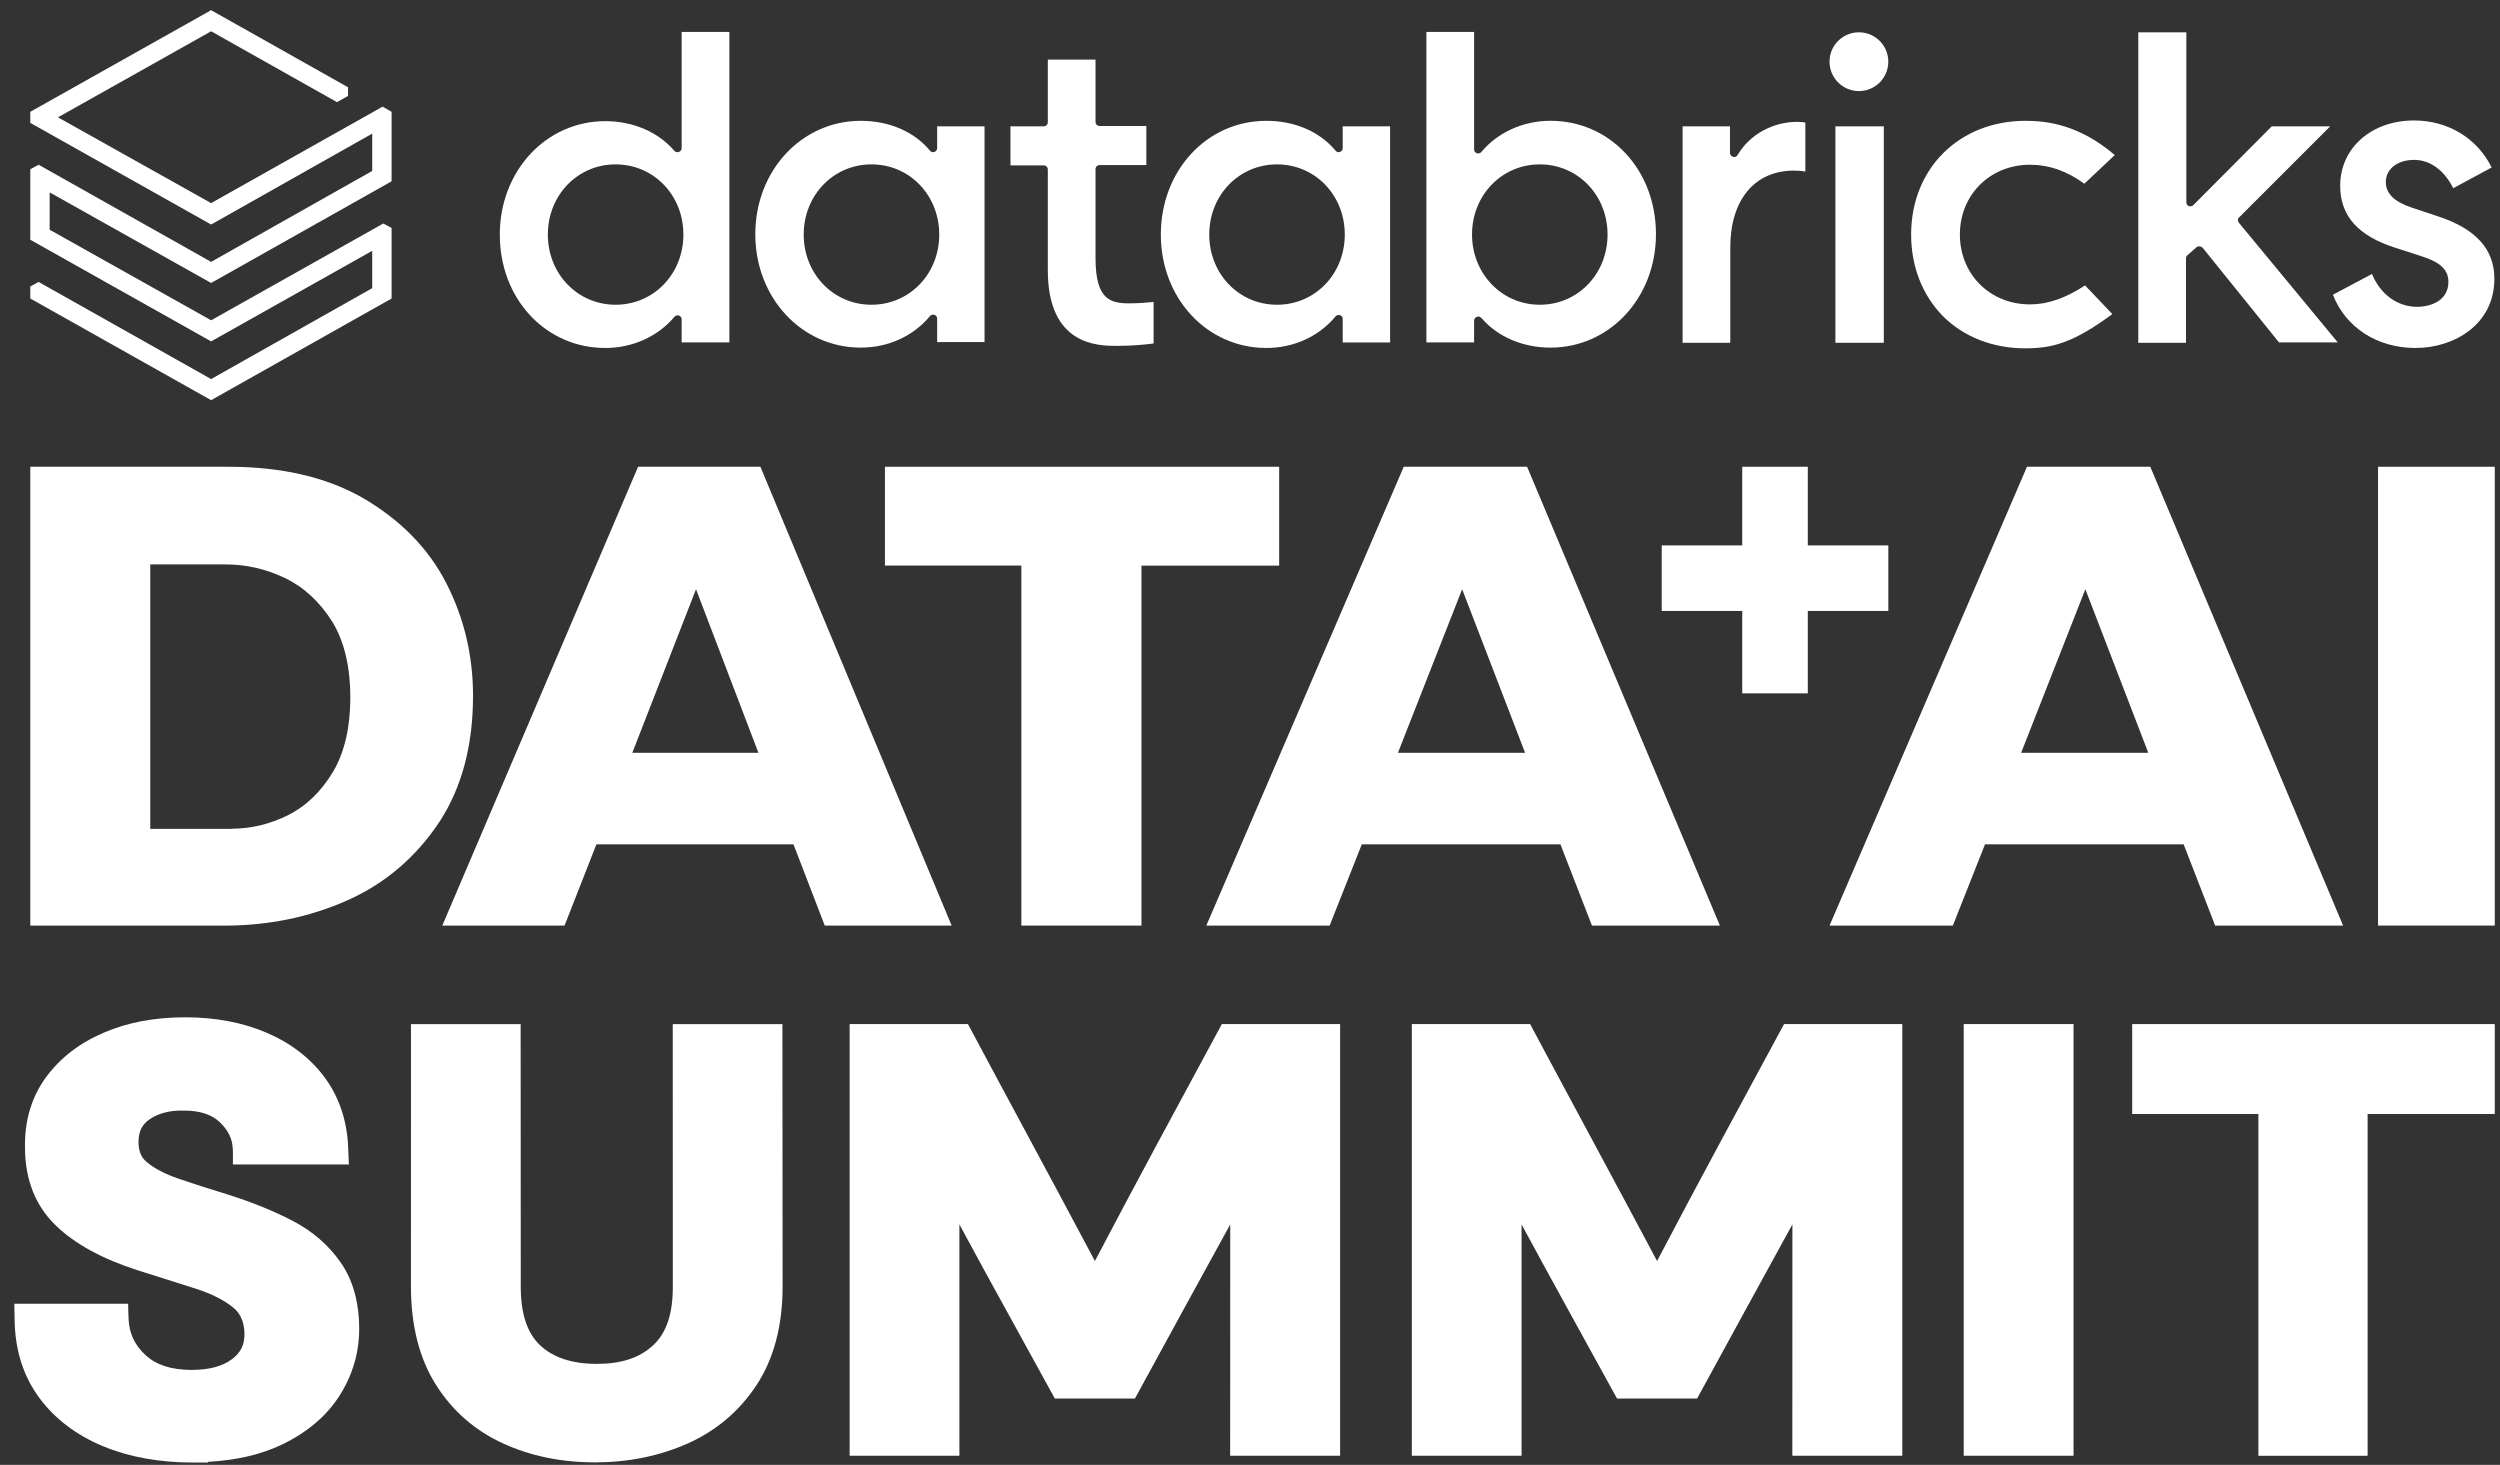
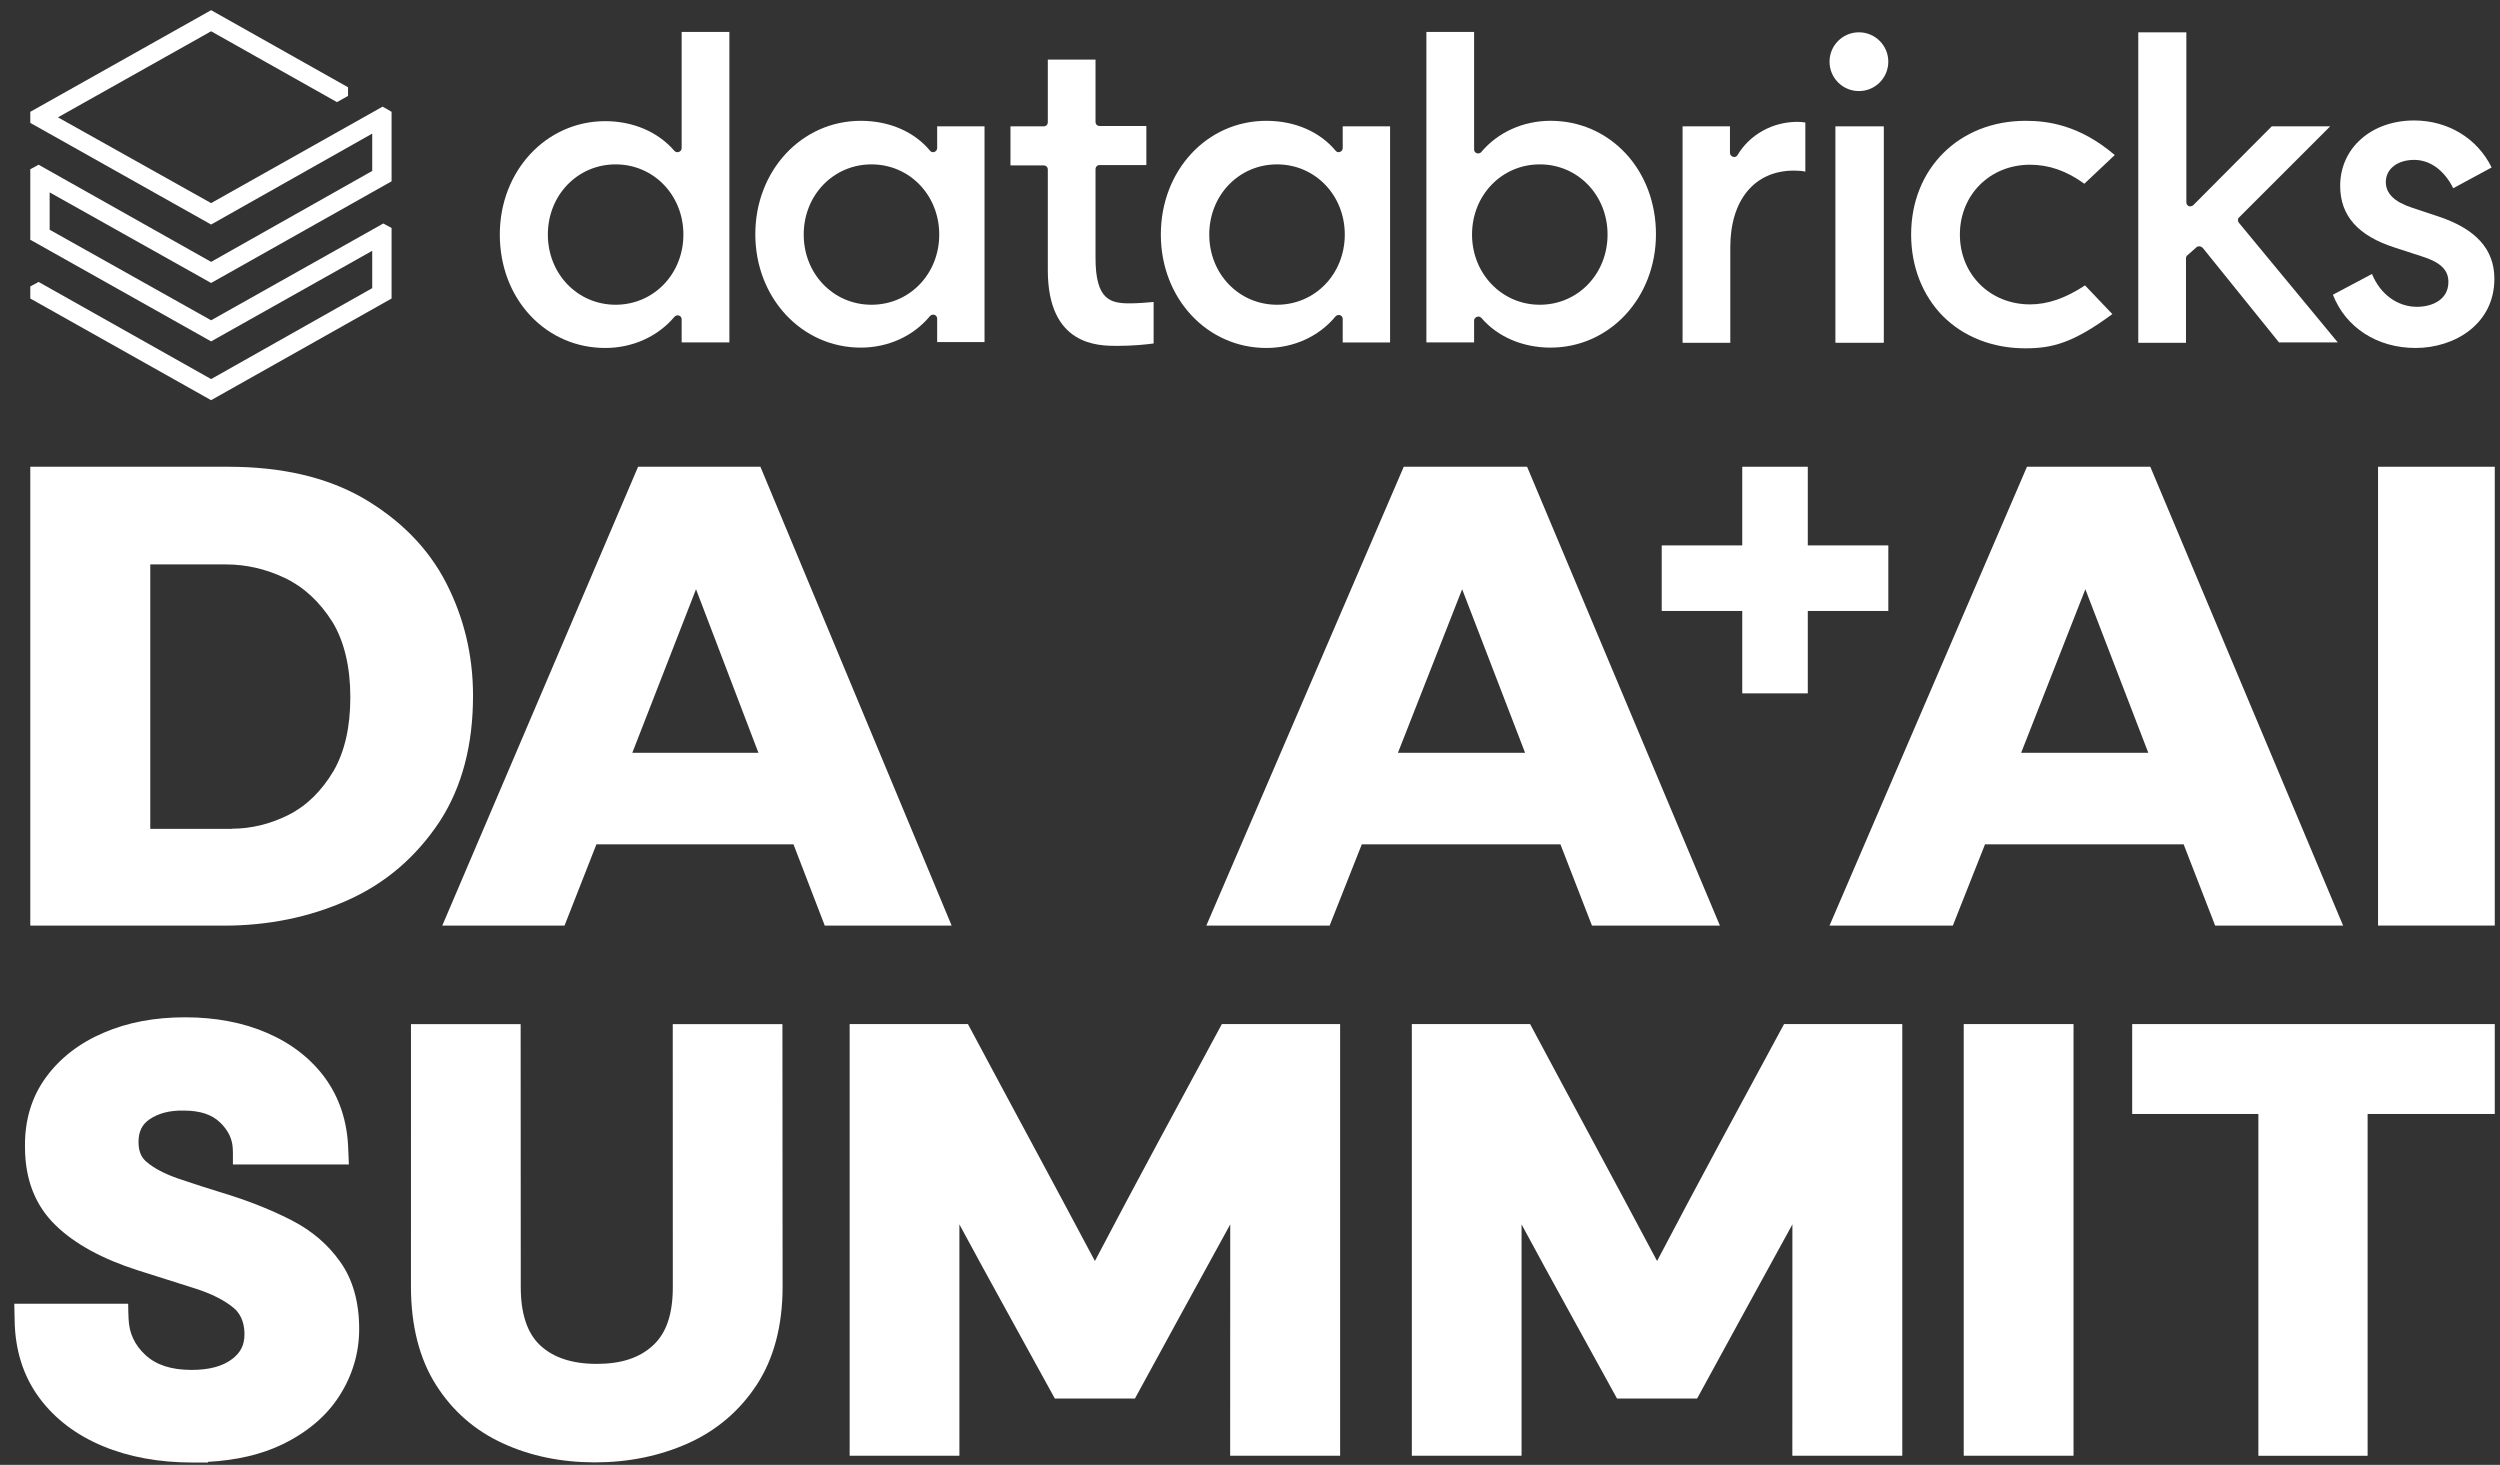
<svg xmlns="http://www.w3.org/2000/svg" width="128" height="75" viewBox="0 0 128 75" fill="none">
  <rect x="0" y="0" width="128" height="75" fill="#333333" stroke="none" />
  <path d="M14.964 62.496C14.022 62.011 12.977 61.582 11.855 61.221L11.845 61.217C10.679 60.859 9.842 60.59 9.131 60.345C8.426 60.102 7.878 59.813 7.498 59.484C7.324 59.335 7.092 59.069 7.092 58.48C7.092 57.946 7.263 57.586 7.641 57.32C8.104 56.999 8.694 56.846 9.395 56.862H9.414C10.238 56.862 10.845 57.061 11.269 57.471C11.69 57.877 11.902 58.321 11.919 58.83L11.925 59.013V59.621H17.862L17.835 58.965L17.827 58.773C17.776 57.411 17.379 56.208 16.647 55.196C15.919 54.201 14.918 53.423 13.672 52.884C12.449 52.354 11.037 52.086 9.474 52.086C7.911 52.086 6.533 52.349 5.327 52.867C4.085 53.393 3.088 54.159 2.363 55.145C1.619 56.156 1.255 57.369 1.28 58.749C1.282 60.396 1.814 61.743 2.861 62.748C3.836 63.692 5.248 64.463 7.059 65.041L8.006 65.341C8.705 65.562 9.375 65.773 10.015 65.978C10.842 66.243 11.5 66.577 11.971 66.972C12.422 67.352 12.517 67.909 12.517 68.31C12.517 68.858 12.323 69.251 11.887 69.583C11.402 69.953 10.705 70.14 9.816 70.14C8.774 70.14 7.997 69.889 7.441 69.372C6.893 68.863 6.612 68.259 6.583 67.525L6.569 67.173L6.562 66.75L0.732 66.75L0.746 67.433H0.747L0.749 67.566C0.766 69.11 1.189 70.455 2.008 71.563C2.804 72.641 3.902 73.476 5.272 74.045C6.605 74.599 8.147 74.881 9.854 74.881H10.65V74.846C12.11 74.767 13.383 74.469 14.446 73.957C15.734 73.335 16.723 72.495 17.382 71.46C18.05 70.412 18.39 69.262 18.39 68.043C18.39 66.666 18.063 65.51 17.422 64.609C16.802 63.728 15.975 63.019 14.966 62.498L14.964 62.496Z" fill="white" />
  <path d="M34.448 65.902C34.448 67.276 34.12 68.248 33.443 68.876C32.758 69.518 31.813 69.831 30.555 69.831C29.297 69.831 28.323 69.51 27.652 68.876C26.995 68.26 26.663 67.261 26.663 65.902C26.663 61.413 26.657 56.923 26.657 52.434H21.042C21.042 56.913 21.041 61.394 21.041 65.873C21.041 67.868 21.471 69.56 22.32 70.902C23.169 72.245 24.329 73.256 25.765 73.907C27.159 74.547 28.737 74.872 30.456 74.874H30.472C32.172 74.872 33.763 74.548 35.201 73.91C36.671 73.255 37.861 72.247 38.737 70.913C39.621 69.568 40.069 67.872 40.069 65.873C40.069 61.393 40.06 56.913 40.06 52.434C38.19 52.434 36.317 52.434 34.445 52.434L34.448 65.902Z" fill="white" />
  <path d="M91.343 52.433C89.162 56.469 86.972 60.501 84.842 64.564C82.697 60.523 80.495 56.47 78.342 52.433L72.286 52.433C72.286 59.789 72.286 67.169 72.286 74.535H77.904V62.689C79.51 65.673 81.167 68.633 82.792 71.606H86.891C88.507 68.628 90.145 65.662 91.771 62.689L91.768 74.535H97.397C97.4 67.168 97.397 59.8 97.397 52.433H91.343Z" fill="white" />
  <path d="M62.559 52.433C60.379 56.469 58.189 60.501 56.059 64.564C53.914 60.523 51.712 56.47 49.559 52.433L43.502 52.433C43.502 59.789 43.502 67.169 43.502 74.535H49.121V62.689C50.727 65.673 52.384 68.633 54.008 71.606H58.108C59.724 68.628 61.361 65.662 62.988 62.689L62.984 74.535H68.614C68.617 67.168 68.614 59.8 68.614 52.433H62.559Z" fill="white" />
  <path d="M106.165 52.433H100.543C100.543 59.8 100.543 67.168 100.543 74.535H106.165V52.433Z" fill="white" />
  <path d="M115.629 74.536V57.035H109.168V52.433H127.732V57.035H121.222V74.536H115.629Z" fill="white" />
  <path d="M11.456 47.39H1.551V23.898H11.692C14.402 23.898 16.685 24.423 18.542 25.475C20.486 26.6 21.925 28.061 22.843 29.845C23.76 31.633 24.219 33.559 24.219 35.624C24.219 38.151 23.655 40.289 22.522 42.044C21.313 43.876 19.736 45.227 17.795 46.093C15.854 46.96 13.739 47.393 11.456 47.393V47.39ZM11.86 42.43C12.865 42.43 13.834 42.193 14.766 41.727C15.698 41.257 16.466 40.504 17.082 39.466C17.653 38.468 17.937 37.215 17.937 35.697C17.937 34.178 17.635 32.864 17.031 31.859C16.368 30.806 15.552 30.052 14.58 29.59C13.608 29.128 12.599 28.898 11.558 28.898H7.694V42.437H11.86V42.43Z" fill="white" />
-   <path d="M48.724 47.39H42.227L40.627 43.231H30.536L28.904 47.39H22.645L32.67 23.898H38.933L48.724 47.39ZM38.832 38.544L35.636 30.169L32.374 38.544H38.832Z" fill="white" />
-   <path d="M58.44 47.39H52.293V28.956H45.309V23.898H65.493V28.96H58.443V47.39H58.44Z" fill="white" />
+   <path d="M48.724 47.39H42.227L40.627 43.231H30.536L28.904 47.39H22.645L32.67 23.898H38.933L48.724 47.39ZM38.832 38.544L35.636 30.169L32.374 38.544Z" fill="white" />
  <path d="M88.059 47.39H81.508L79.895 43.231H69.724L68.078 47.39H61.764L71.872 23.898H78.187L88.059 47.39ZM78.085 38.544L74.862 30.169L71.574 38.544H78.085Z" fill="white" />
  <path fill-rule="evenodd" clip-rule="evenodd" d="M92.559 27.925V23.898H89.203L89.203 27.925H85.08V31.281H89.203L89.203 35.5H92.559V31.281H96.682V27.925H92.559Z" fill="white" />
  <path d="M119.967 47.39H113.416L111.803 43.231H101.632L99.986 47.39H93.672L103.781 23.898H110.095L119.967 47.39ZM109.993 38.544L106.77 30.169L103.482 38.544H109.993Z" fill="white" />
  <path d="M121.756 47.389V23.898H127.732V47.389H121.756Z" fill="white" />
  <g clip-path="url(#clip0_14414_46559)">
    <path d="M19.058 8.752L10.809 13.408L1.976 8.434L1.551 8.664V12.275L10.809 17.479L19.058 12.841V14.753L10.809 19.409L1.976 14.435L1.551 14.665V15.284L10.809 20.489L20.049 15.284V11.673L19.625 11.443L10.809 16.399L2.542 11.762V9.85L10.809 14.488L20.049 9.283V5.725L19.589 5.46L10.809 10.399L2.967 6.008L10.809 1.601L17.253 5.229L17.819 4.911V4.468L10.809 0.521L1.551 5.725V6.292L10.809 11.496L19.058 6.84V8.752Z" fill="white" />
    <path d="M37.344 17.532V1.636H34.901V7.584C34.901 7.672 34.848 7.743 34.76 7.779C34.671 7.814 34.583 7.779 34.529 7.725C33.697 6.752 32.405 6.203 30.989 6.203C27.962 6.203 25.59 8.752 25.59 12.009C25.59 13.603 26.139 15.072 27.148 16.152C28.157 17.232 29.52 17.816 30.989 17.816C32.387 17.816 33.68 17.232 34.529 16.223C34.583 16.152 34.689 16.134 34.76 16.152C34.848 16.187 34.901 16.258 34.901 16.346V17.532H37.344ZM31.52 15.603C29.573 15.603 28.05 14.027 28.05 12.009C28.05 9.991 29.573 8.416 31.52 8.416C33.467 8.416 34.99 9.991 34.99 12.009C34.99 14.027 33.467 15.603 31.52 15.603Z" fill="white" />
    <path d="M50.408 17.515V6.469H47.983V7.584C47.983 7.673 47.93 7.743 47.842 7.779C47.753 7.814 47.664 7.779 47.611 7.708C46.797 6.734 45.523 6.186 44.071 6.186C41.044 6.186 38.672 8.735 38.672 11.992C38.672 15.249 41.044 17.798 44.071 17.798C45.469 17.798 46.762 17.214 47.611 16.187C47.664 16.116 47.771 16.099 47.842 16.116C47.93 16.152 47.983 16.223 47.983 16.311V17.515H50.408ZM44.62 15.603C42.672 15.603 41.15 14.028 41.15 12.009C41.15 9.991 42.672 8.416 44.62 8.416C46.567 8.416 48.089 9.991 48.089 12.009C48.089 14.028 46.567 15.603 44.62 15.603Z" fill="white" />
    <path d="M71.172 17.533V6.469H68.747V7.584C68.747 7.673 68.694 7.743 68.605 7.779C68.517 7.814 68.428 7.779 68.375 7.708C67.561 6.734 66.286 6.186 64.835 6.186C61.79 6.186 59.435 8.735 59.435 12.009C59.435 15.284 61.808 17.816 64.835 17.816C66.233 17.816 67.525 17.232 68.375 16.205C68.428 16.134 68.534 16.116 68.605 16.134C68.694 16.169 68.747 16.24 68.747 16.329V17.533H71.172V17.533ZM65.383 15.603C63.436 15.603 61.914 14.028 61.914 12.009C61.914 9.991 63.436 8.416 65.383 8.416C67.331 8.416 68.853 9.991 68.853 12.009C68.853 14.028 67.331 15.603 65.383 15.603Z" fill="white" />
    <path d="M75.616 16.223C75.633 16.223 75.669 16.205 75.687 16.205C75.74 16.205 75.811 16.24 75.846 16.276C76.678 17.249 77.97 17.798 79.386 17.798C82.413 17.798 84.785 15.249 84.785 11.992C84.785 10.399 84.237 8.929 83.228 7.849C82.219 6.77 80.856 6.185 79.386 6.185C77.988 6.185 76.696 6.77 75.846 7.779C75.793 7.849 75.704 7.867 75.616 7.849C75.527 7.814 75.474 7.743 75.474 7.655V1.636H73.031V17.532H75.474V16.417C75.474 16.329 75.527 16.258 75.616 16.223ZM75.368 12.009C75.368 9.991 76.89 8.416 78.838 8.416C80.785 8.416 82.307 9.991 82.307 12.009C82.307 14.027 80.785 15.603 78.838 15.603C76.89 15.603 75.368 14.01 75.368 12.009Z" fill="white" />
    <path d="M91.849 8.735C92.079 8.735 92.291 8.752 92.433 8.788V6.274C92.344 6.256 92.185 6.239 92.025 6.239C90.751 6.239 89.583 6.894 88.963 7.938C88.91 8.026 88.821 8.062 88.733 8.026C88.644 8.009 88.574 7.92 88.574 7.832V6.469H86.148V17.55H88.591V12.664C88.591 10.239 89.831 8.735 91.849 8.735Z" fill="white" />
    <path d="M96.451 6.469H93.973V17.55H96.451V6.469Z" fill="white" />
    <path d="M95.177 1.654C94.345 1.654 93.672 2.326 93.672 3.158C93.672 3.99 94.345 4.663 95.177 4.663C96.008 4.663 96.681 3.99 96.681 3.158C96.681 2.326 96.008 1.654 95.177 1.654Z" fill="white" />
    <path d="M103.709 6.186C100.31 6.186 97.85 8.628 97.85 12.009C97.85 13.656 98.434 15.125 99.478 16.187C100.54 17.249 102.027 17.834 103.691 17.834C105.072 17.834 106.134 17.568 108.152 16.081L106.754 14.612C105.762 15.267 104.842 15.585 103.939 15.585C101.886 15.585 100.346 14.045 100.346 12.009C100.346 9.974 101.886 8.434 103.939 8.434C104.913 8.434 105.816 8.752 106.718 9.407L108.276 7.938C106.453 6.38 104.807 6.186 103.709 6.186Z" fill="white" />
    <path d="M112.454 12.664C112.49 12.629 112.543 12.611 112.596 12.611H112.614C112.667 12.611 112.72 12.646 112.773 12.682L116.685 17.532H119.695L114.632 11.407C114.561 11.319 114.561 11.195 114.649 11.124L119.305 6.469H116.313L112.295 10.505C112.242 10.558 112.153 10.575 112.065 10.558C111.994 10.522 111.941 10.451 111.941 10.363V1.654H109.48V17.55H111.923V13.231C111.923 13.178 111.941 13.107 111.994 13.071L112.454 12.664Z" fill="white" />
    <path d="M123.676 17.816C125.676 17.816 127.712 16.594 127.712 14.275C127.712 12.753 126.756 11.709 124.809 11.071L123.481 10.629C122.579 10.328 122.154 9.903 122.154 9.319C122.154 8.646 122.756 8.186 123.605 8.186C124.42 8.186 125.145 8.717 125.606 9.637L127.571 8.575C126.845 7.088 125.34 6.168 123.605 6.168C121.41 6.168 119.817 7.584 119.817 9.513C119.817 11.053 120.738 12.08 122.632 12.682L123.995 13.125C124.951 13.426 125.358 13.815 125.358 14.435C125.358 15.373 124.49 15.709 123.747 15.709C122.756 15.709 121.87 15.072 121.446 14.027L119.445 15.09C120.1 16.771 121.711 17.816 123.676 17.816Z" fill="white" />
    <path d="M57.206 17.709C57.985 17.709 58.675 17.639 59.065 17.586V15.461C58.746 15.497 58.18 15.532 57.843 15.532C56.852 15.532 56.091 15.355 56.091 13.213V8.664C56.091 8.54 56.179 8.451 56.303 8.451H58.693V6.451H56.303C56.179 6.451 56.091 6.363 56.091 6.239V3.052H53.648V6.256C53.648 6.38 53.56 6.469 53.436 6.469H51.736V8.469H53.436C53.56 8.469 53.648 8.558 53.648 8.681V13.833C53.648 17.709 56.233 17.709 57.206 17.709Z" fill="white" />
  </g>
  <defs>
    <clipPath id="clip0_14414_46559">
      <rect width="126.18" height="20.003" fill="white" transform="translate(1.551 0.503)" />
    </clipPath>
  </defs>
</svg>